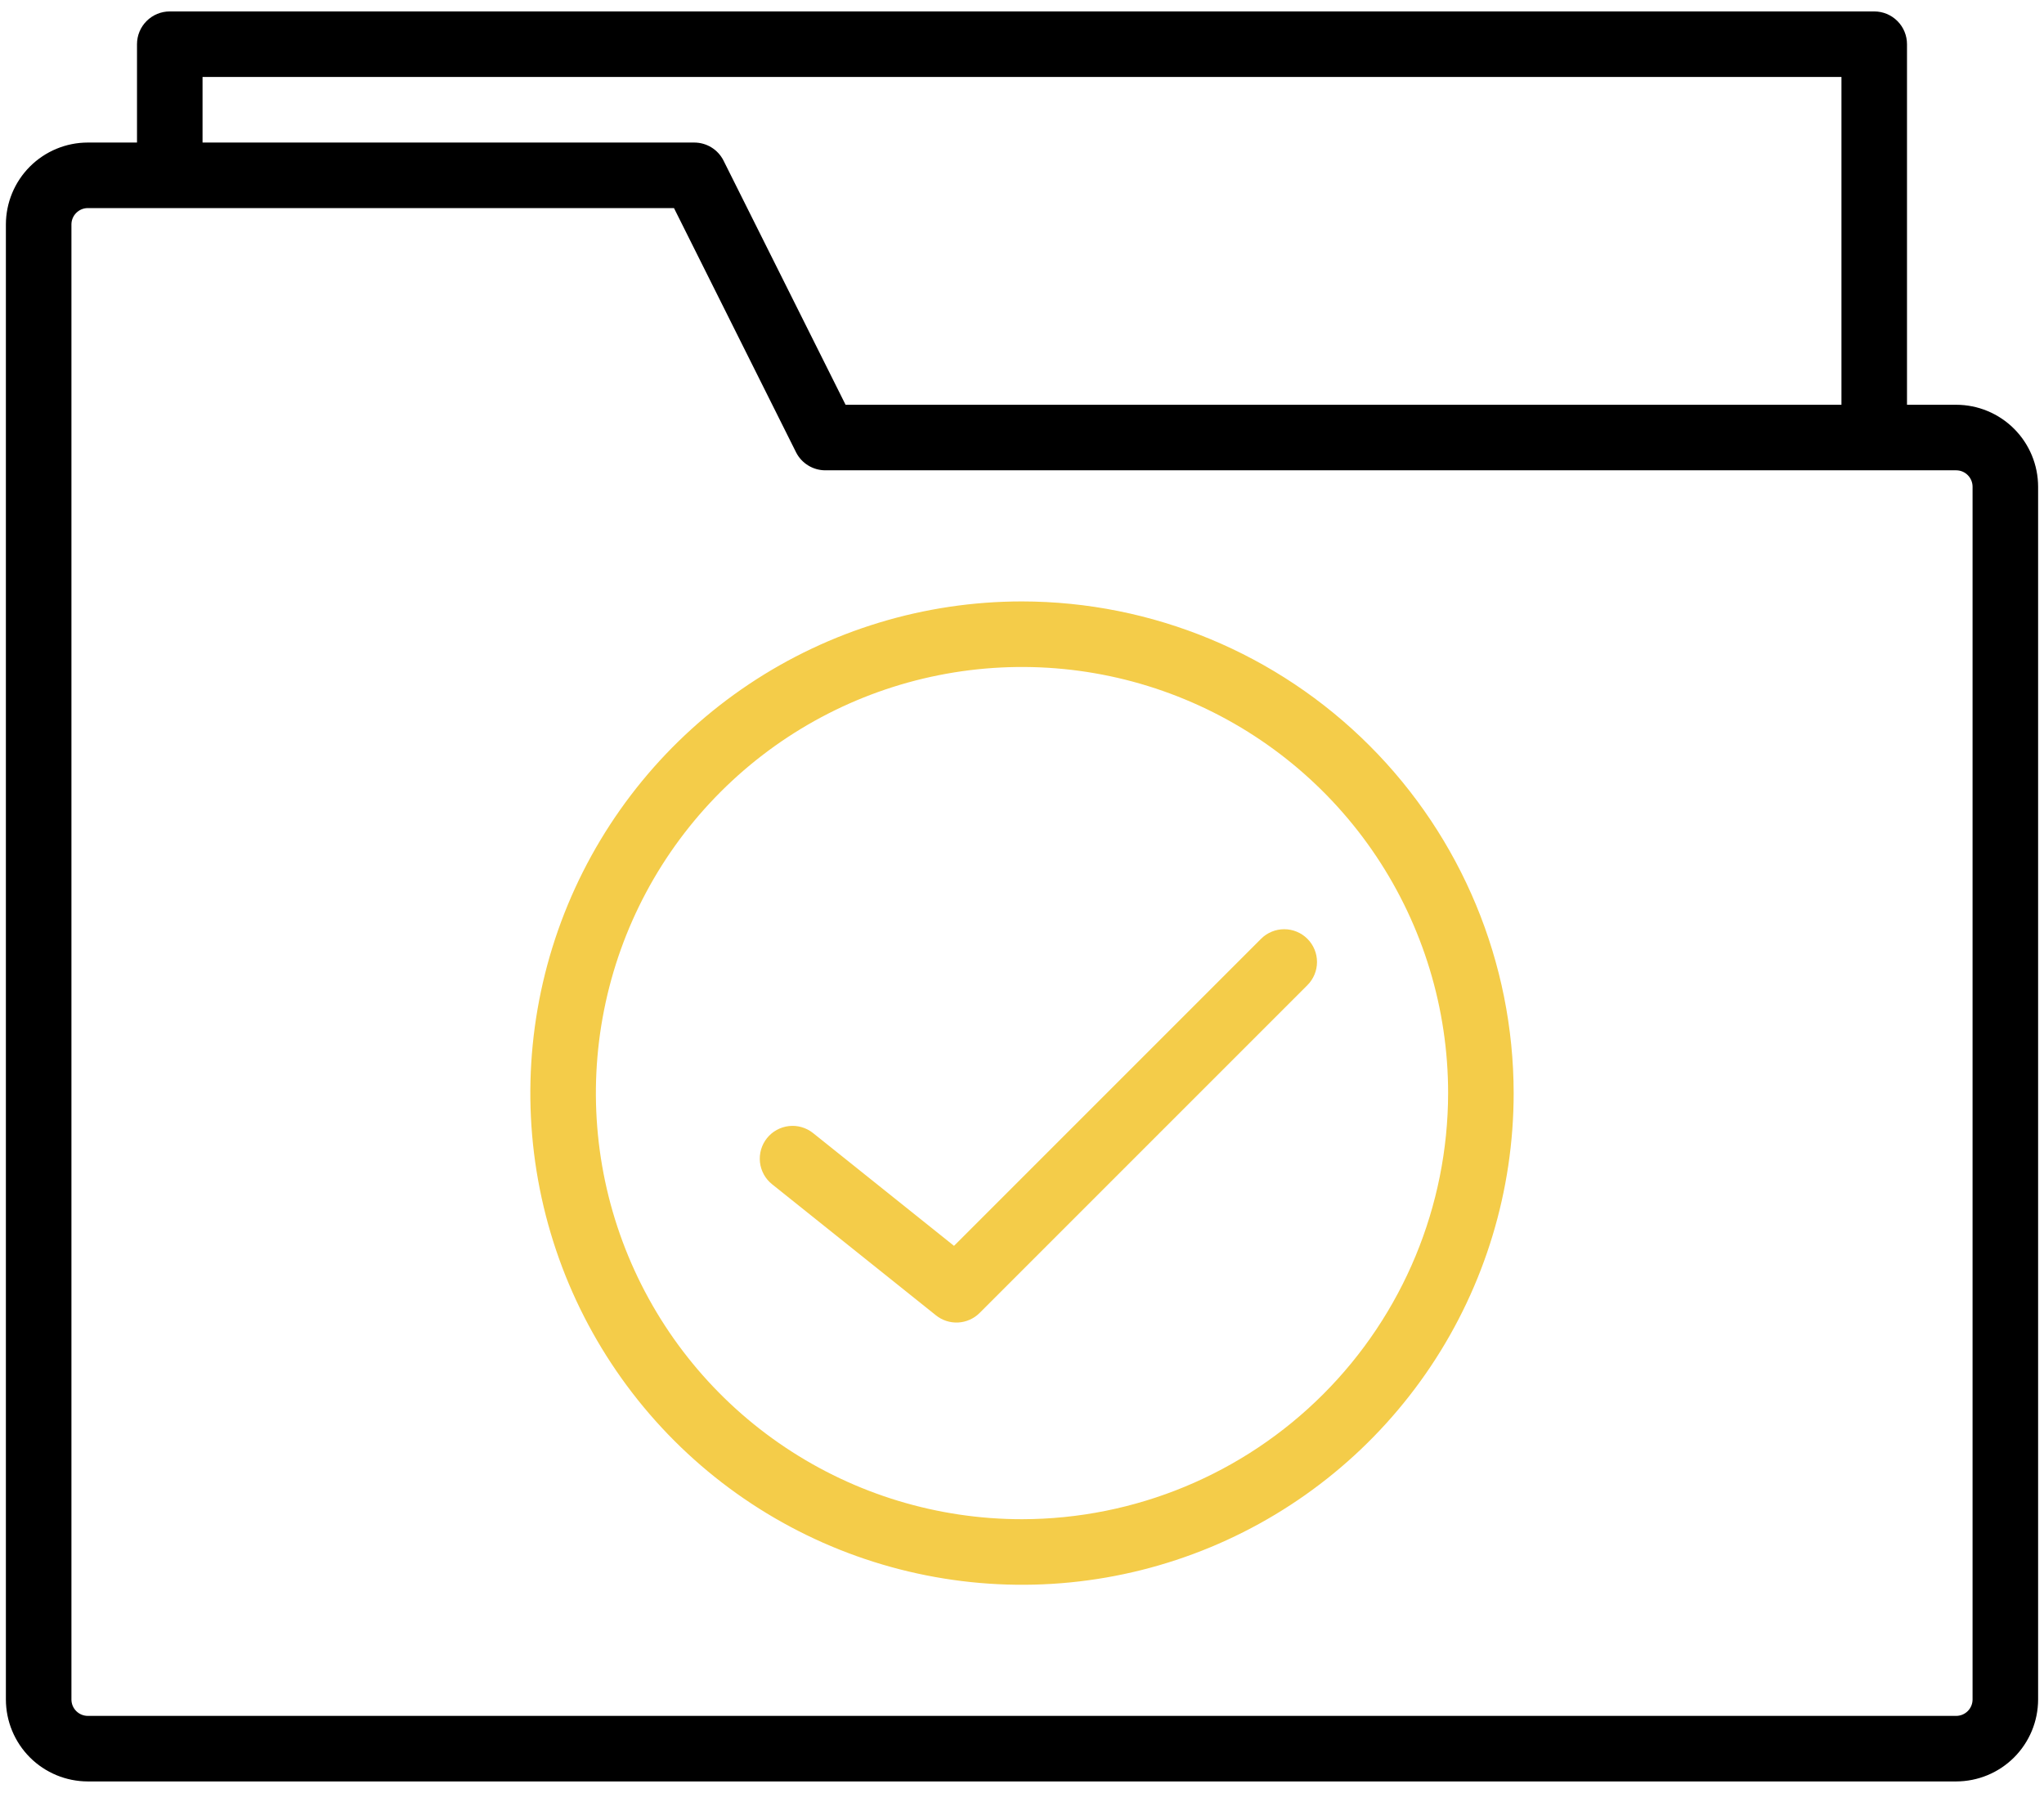
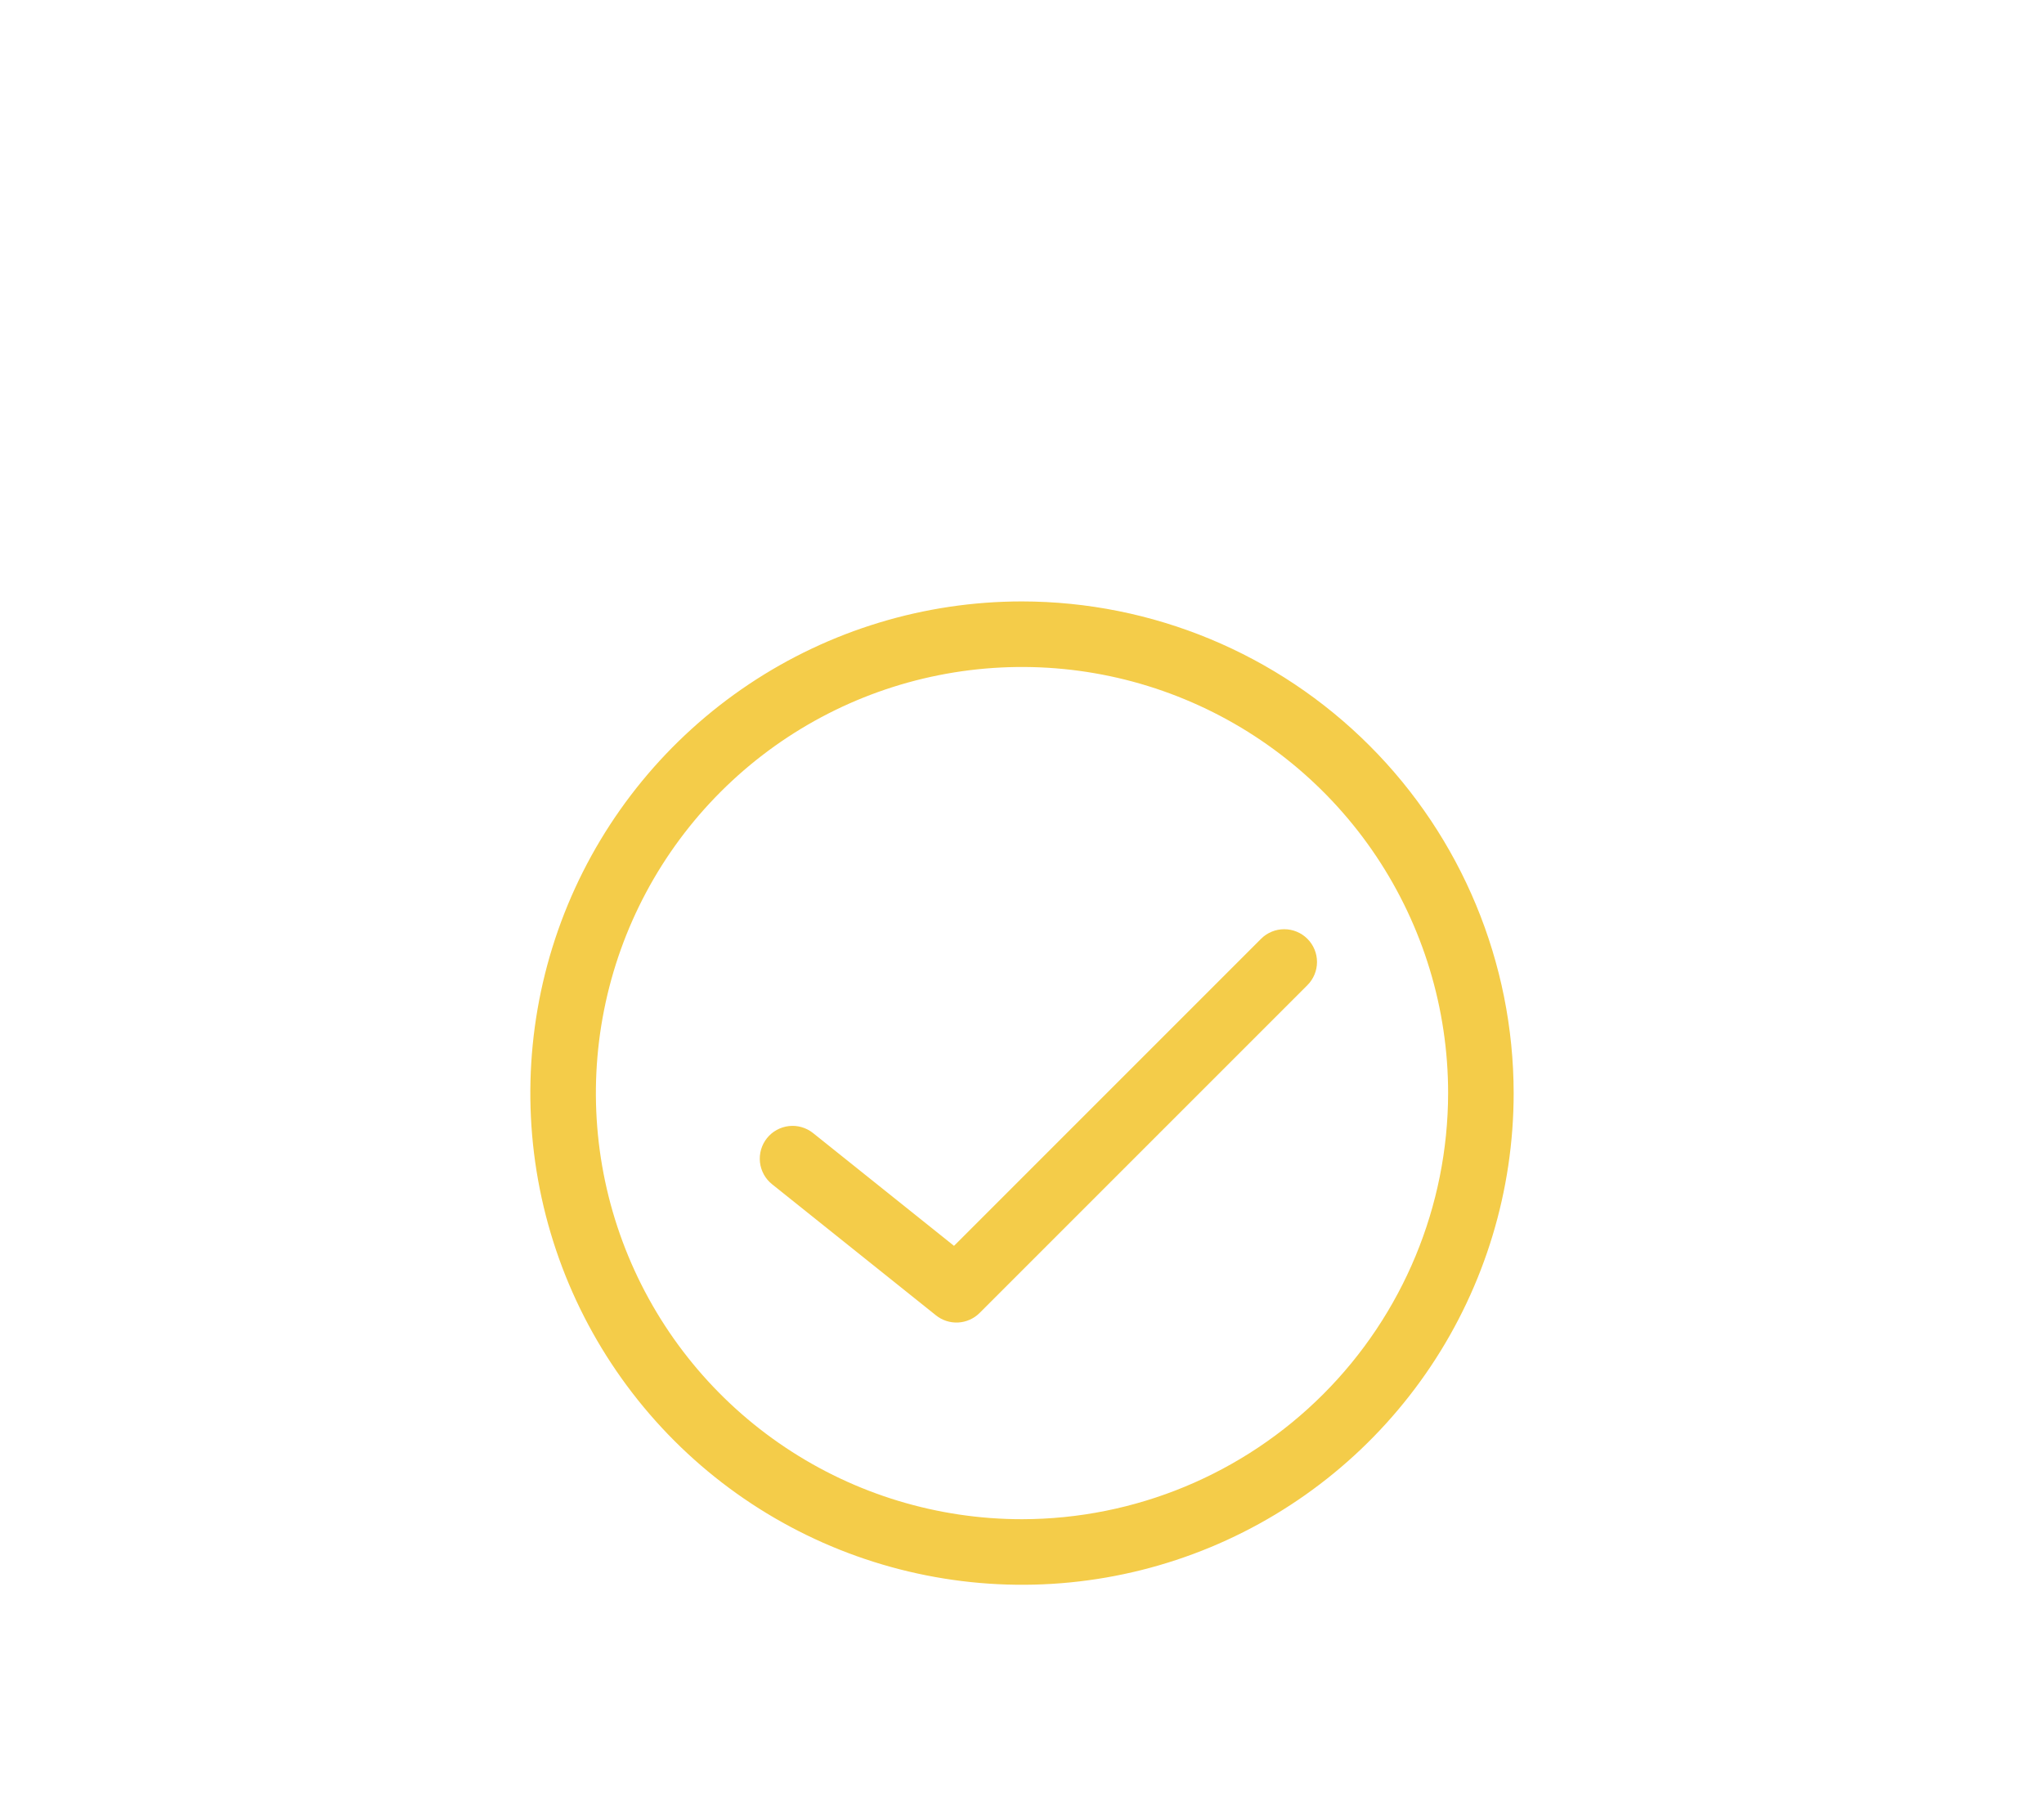
<svg xmlns="http://www.w3.org/2000/svg" width="76" height="67" viewBox="0 0 76 67" fill="none">
-   <path d="M72.734 15.05H70.906V1.643C70.906 1.32 70.778 1.01 70.549 0.782C70.321 0.553 70.011 0.425 69.688 0.425H6.312C5.989 0.425 5.679 0.553 5.451 0.782C5.222 1.01 5.094 1.32 5.094 1.643V5.3H3.266C2.458 5.3 1.683 5.622 1.112 6.193C0.541 6.764 0.22 7.539 0.219 8.346V63.19C0.22 63.998 0.541 64.772 1.112 65.344C1.683 65.915 2.458 66.236 3.266 66.237H72.734C73.542 66.236 74.317 65.915 74.888 65.344C75.459 64.772 75.78 63.998 75.781 63.19V18.096C75.78 17.289 75.459 16.514 74.888 15.943C74.317 15.372 73.542 15.05 72.734 15.05ZM7.531 2.862H68.469V15.05H31.44L26.903 5.973C26.802 5.771 26.646 5.6 26.453 5.481C26.261 5.363 26.039 5.3 25.812 5.3H7.531V2.862ZM73.344 63.19C73.344 63.352 73.279 63.507 73.165 63.621C73.051 63.735 72.896 63.8 72.734 63.8H3.266C3.104 63.8 2.949 63.735 2.835 63.621C2.72 63.507 2.656 63.352 2.656 63.19V8.346C2.656 8.185 2.72 8.03 2.835 7.916C2.949 7.801 3.104 7.737 3.266 7.737H25.06L29.597 16.814C29.698 17.016 29.854 17.186 30.047 17.305C30.239 17.424 30.461 17.487 30.688 17.487H72.734C72.896 17.487 73.051 17.551 73.165 17.666C73.279 17.78 73.344 17.935 73.344 18.096V63.19Z" fill="black" />
  <path d="M38 22.362C34.384 22.362 30.85 23.434 27.843 25.443C24.837 27.452 22.494 30.307 21.11 33.647C19.727 36.988 19.365 40.664 20.07 44.21C20.775 47.756 22.517 51.013 25.073 53.57C27.63 56.127 30.887 57.868 34.434 58.573C37.98 59.279 41.656 58.917 44.996 57.533C48.336 56.149 51.191 53.806 53.2 50.8C55.209 47.794 56.281 44.259 56.281 40.643C56.276 35.797 54.348 31.15 50.921 27.723C47.493 24.295 42.847 22.367 38 22.362ZM38 56.487C34.866 56.487 31.803 55.558 29.198 53.817C26.592 52.076 24.561 49.602 23.362 46.706C22.163 43.811 21.849 40.626 22.461 37.552C23.072 34.479 24.581 31.656 26.797 29.44C29.013 27.224 31.836 25.715 34.909 25.104C37.982 24.493 41.168 24.806 44.063 26.006C46.958 27.205 49.433 29.235 51.174 31.841C52.914 34.447 53.844 37.51 53.844 40.643C53.839 44.844 52.168 48.871 49.198 51.841C46.228 54.812 42.201 56.482 38 56.487Z" fill="#F4CC49" />
  <path d="M46.888 34.907L35.472 46.323L30.231 42.129C30.106 42.029 29.962 41.955 29.808 41.91C29.655 41.865 29.494 41.852 29.335 41.869C29.176 41.887 29.021 41.936 28.881 42.013C28.741 42.09 28.617 42.194 28.517 42.319C28.417 42.444 28.343 42.588 28.298 42.741C28.254 42.895 28.24 43.056 28.257 43.215C28.275 43.374 28.324 43.528 28.401 43.669C28.478 43.809 28.582 43.932 28.707 44.032L34.801 48.907C35.035 49.095 35.33 49.189 35.63 49.173C35.929 49.156 36.212 49.03 36.424 48.818L48.612 36.63C48.84 36.402 48.969 36.092 48.969 35.768C48.969 35.445 48.84 35.135 48.612 34.907C48.383 34.678 48.073 34.55 47.75 34.55C47.427 34.55 47.117 34.678 46.888 34.907H46.888Z" fill="#F4CC49" />
</svg>